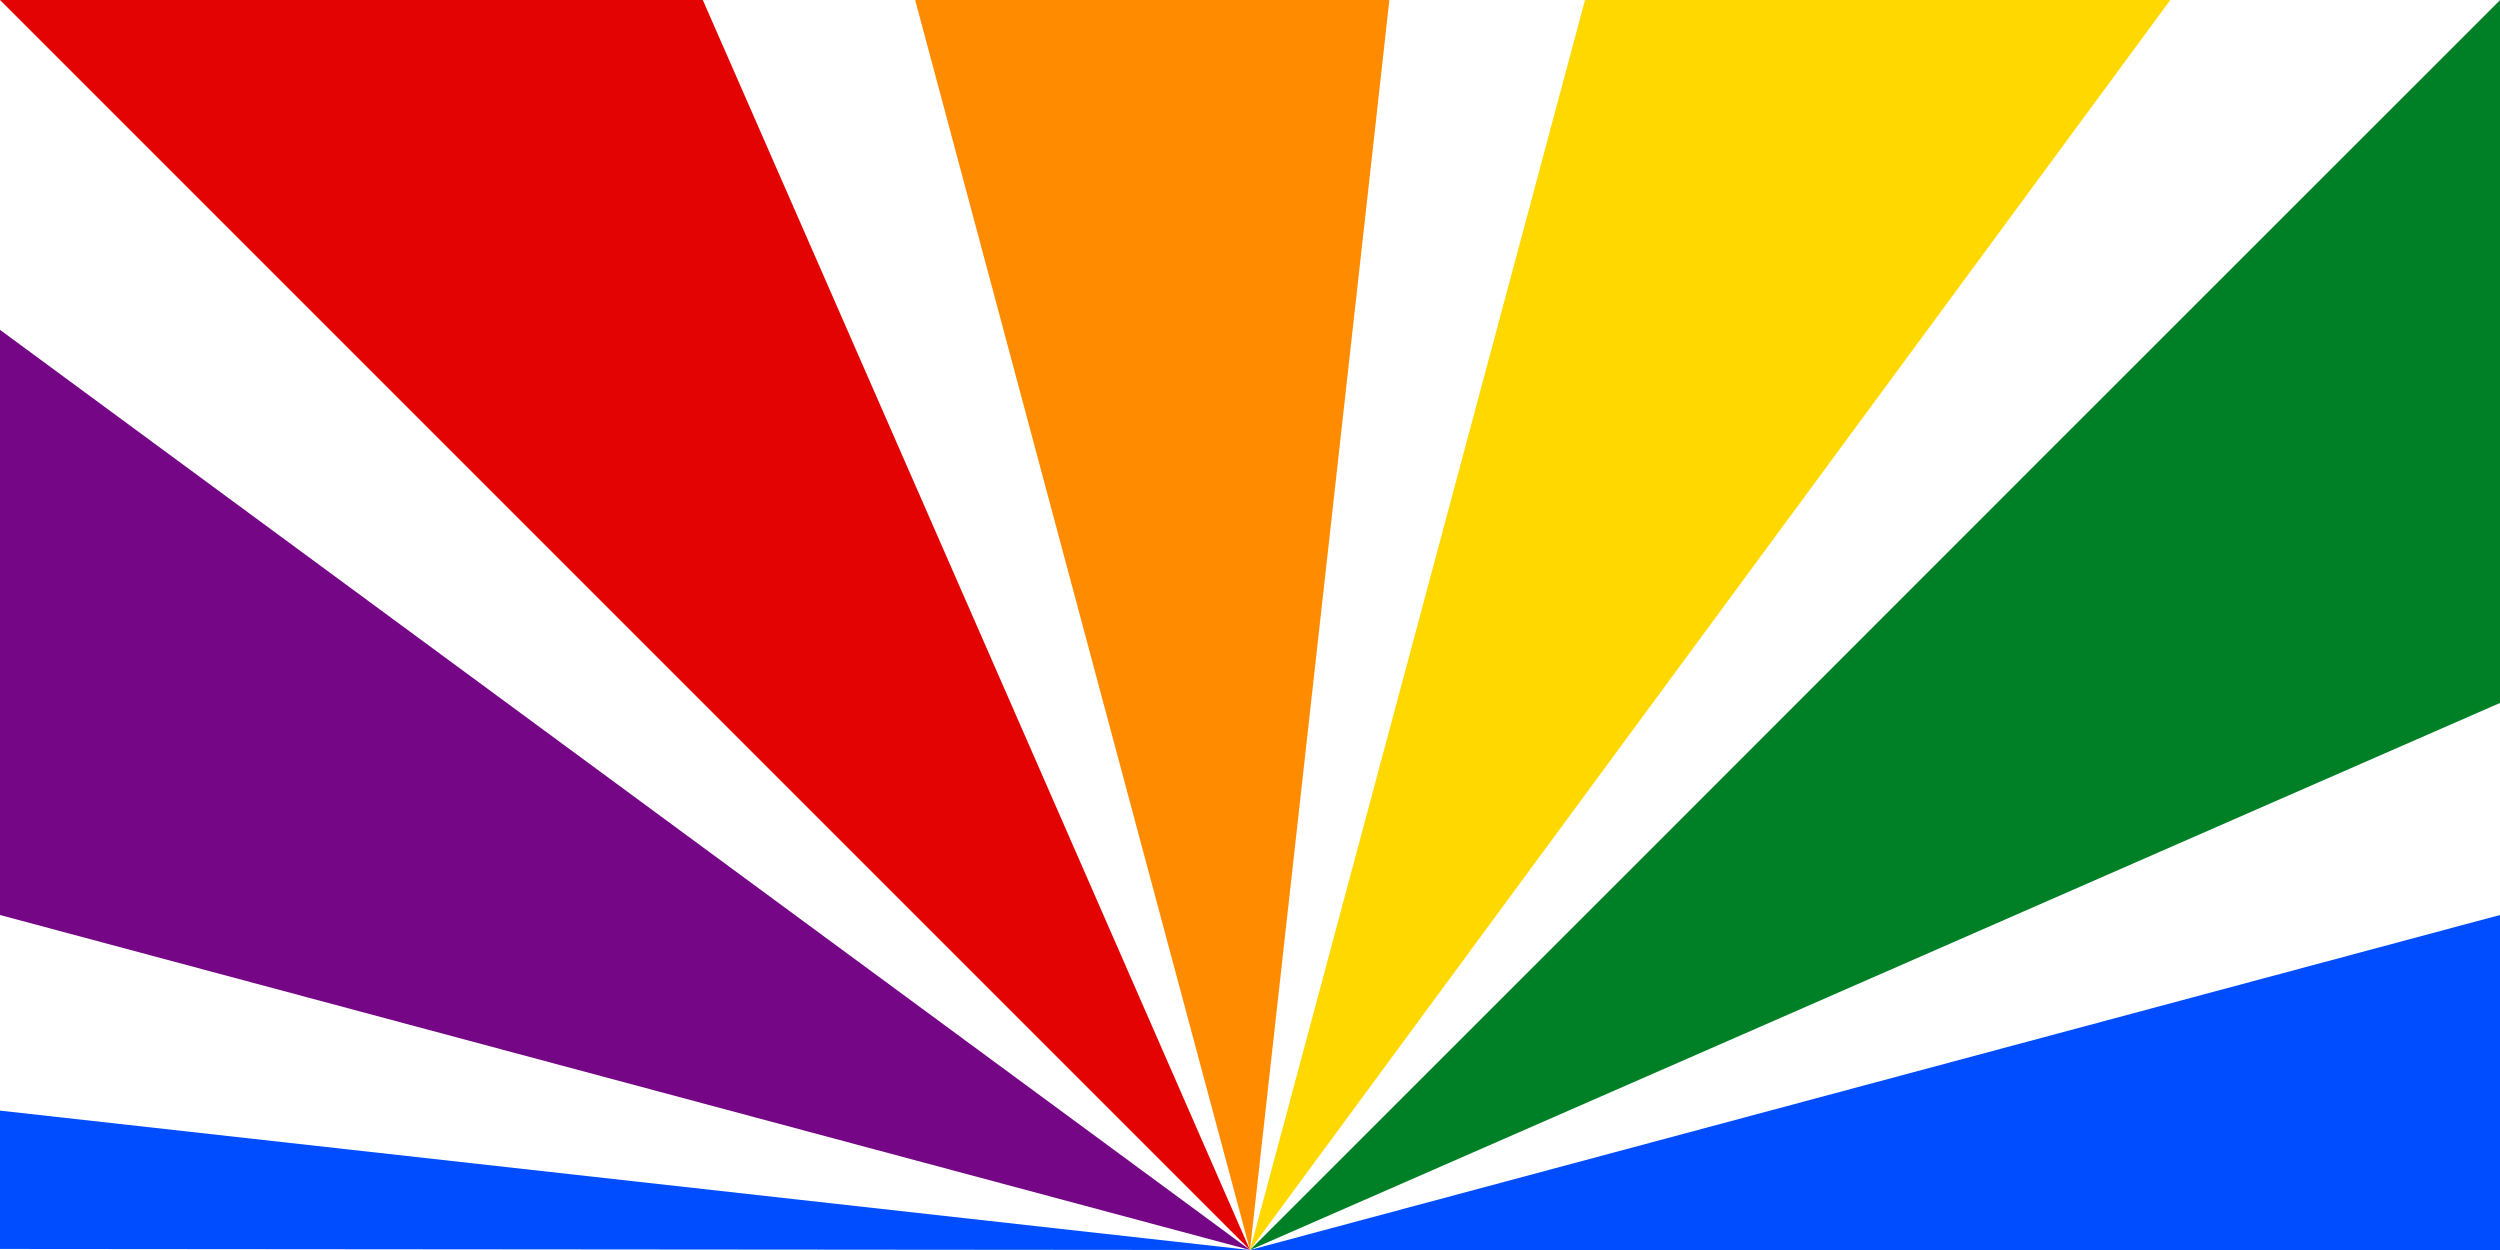
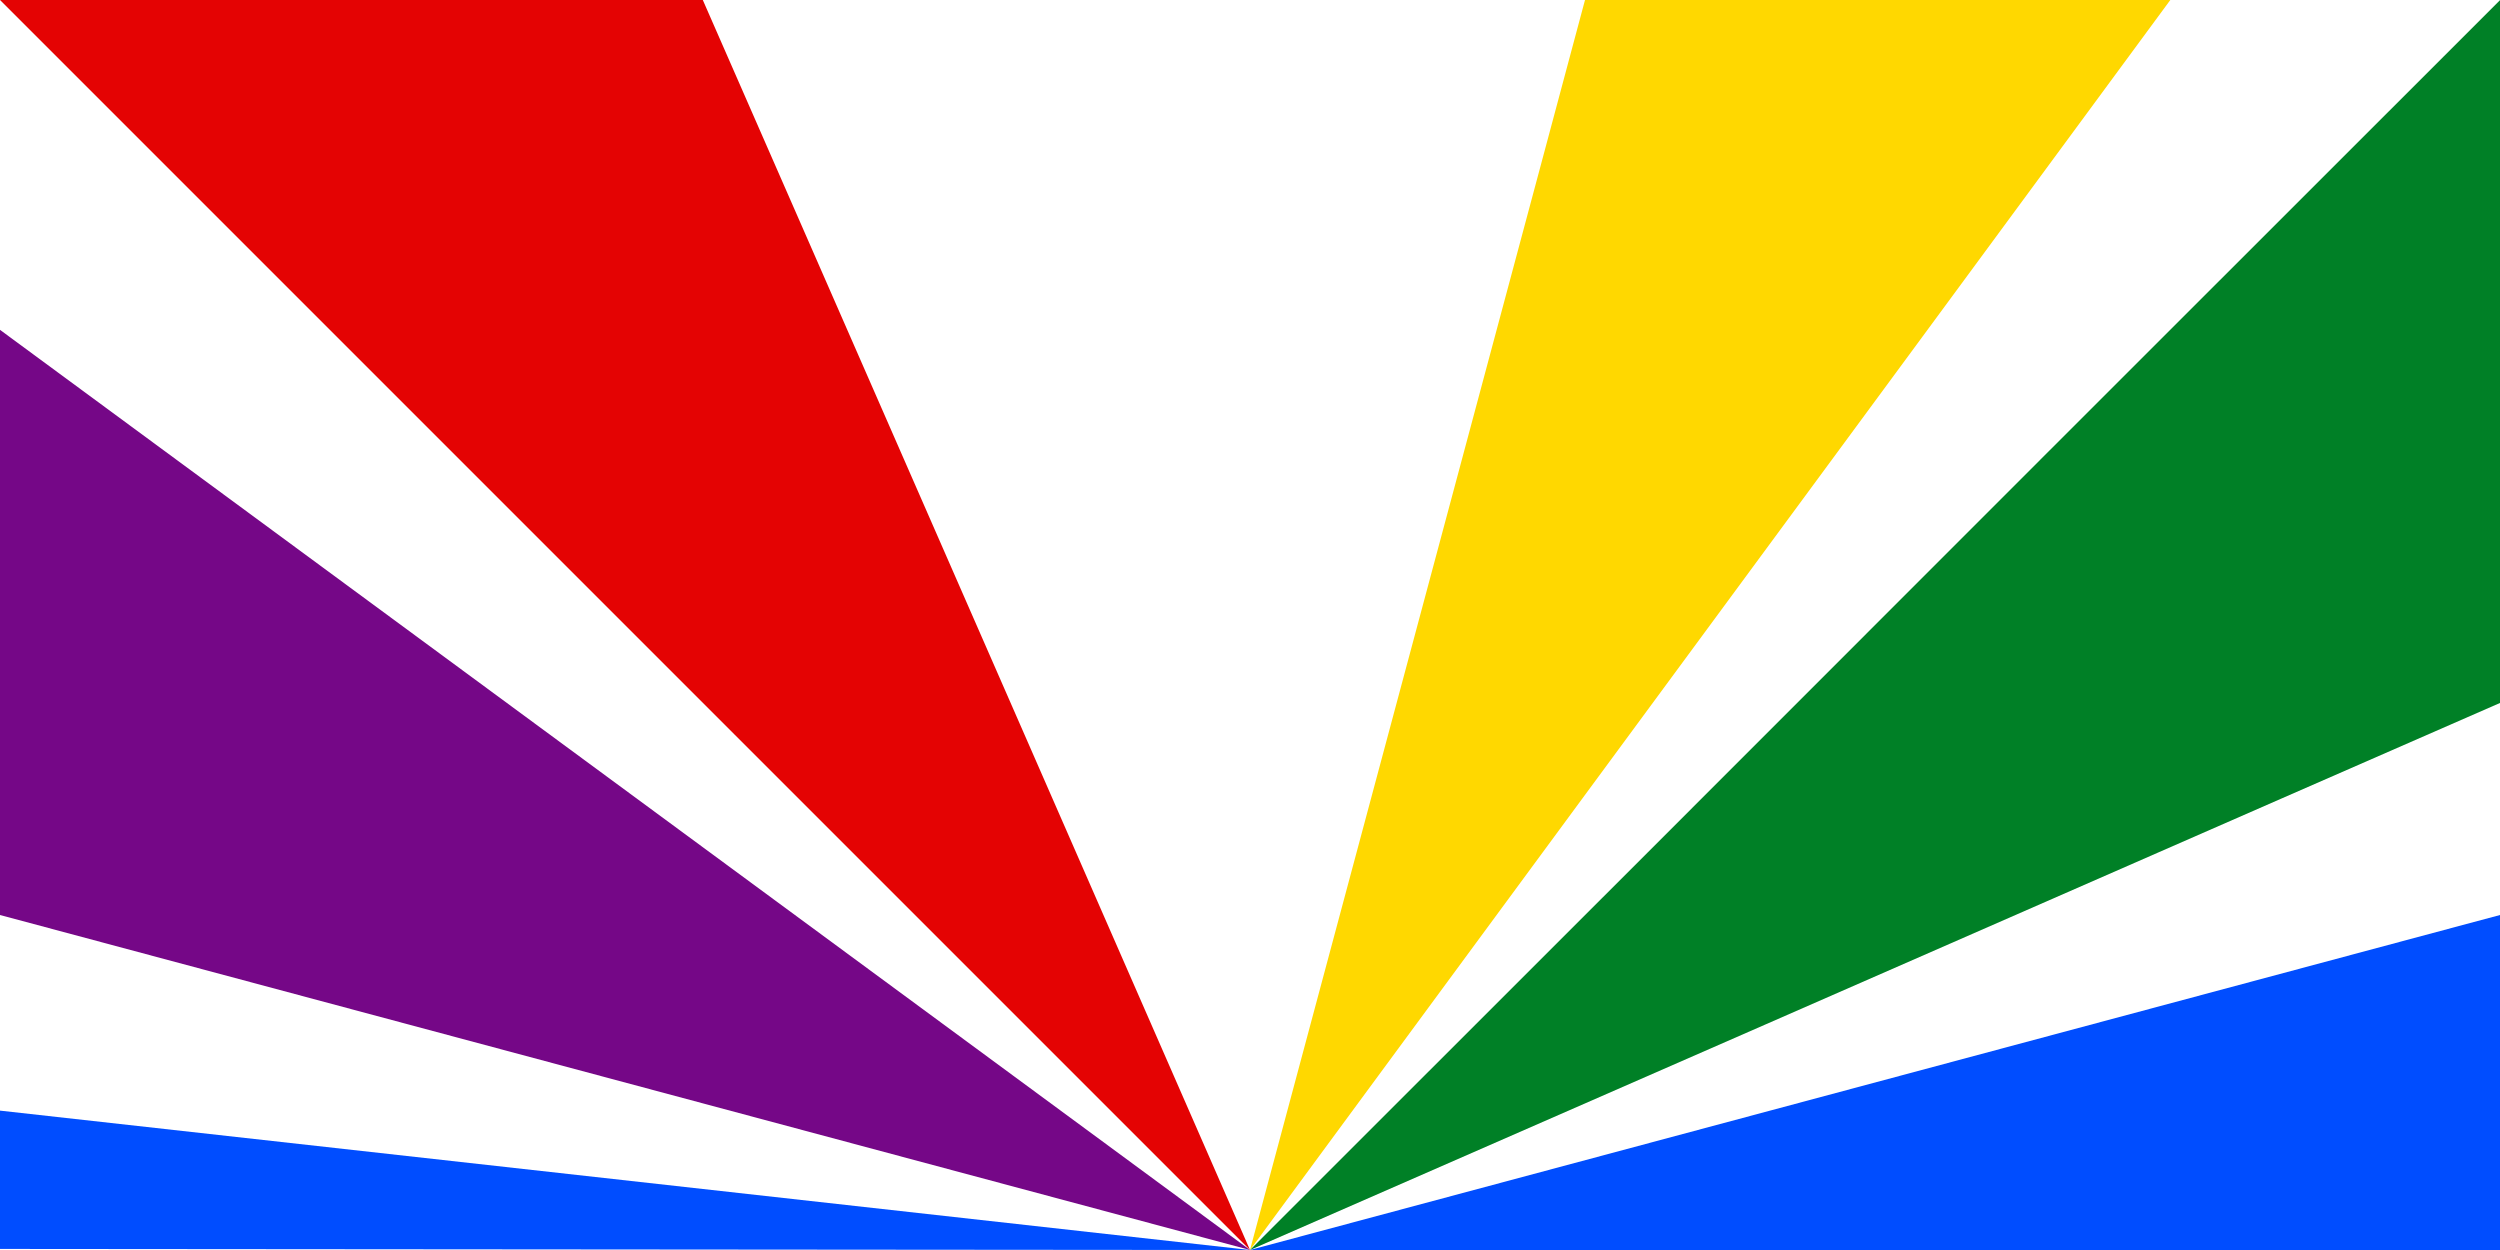
<svg xmlns="http://www.w3.org/2000/svg" height="100%" stroke-miterlimit="10" style="fill-rule:nonzero;clip-rule:evenodd;stroke-linecap:round;stroke-linejoin:round;" version="1.1" viewBox="0 0 500 250" width="100%" xml:space="preserve">
  <defs />
  <g id="lines">
    <path d="M0 0L0 250L500 250L500 0L0 0Z" fill="#ffffff" fill-rule="nonzero" opacity="1" stroke="none" />
    <path d="M317 0L308.25 32.688L279.125 141.344L250 250L316.688 159.406L383.406 68.812L434.062 0L317 0Z" fill="#ffd800" fill-rule="nonzero" opacity="1" stroke="none" />
    <path d="M500 183L250 250L500 250L500 183ZM250 250L0 222.125L0 249.788L250 250Z" fill="#004dff" fill-rule="nonzero" opacity="1" stroke="none" />
    <path d="M0 65.969L0 183L250 250L0 65.969Z" fill="#750787" fill-rule="nonzero" opacity="1" stroke="none" />
-     <path d="M0 0L11.375 11.375L90.906 90.906L170.469 170.469L250 250L204.906 146.938L159.781 43.875L140.562 0L0 0Z" fill="#e40303" fill-rule="nonzero" opacity="1" stroke="none" />
-     <path d="M183.031 0L191.781 32.688L220.875 141.344L250 250L262.469 138.188L274.938 26.406L277.875 0L183.031 0Z" fill="#ff8c00" fill-rule="nonzero" opacity="1" stroke="none" />
+     <path d="M0 0L11.375 11.375L90.906 90.906L170.469 170.469L250 250L204.906 146.938L159.781 43.875L140.562 0L0 0" fill="#e40303" fill-rule="nonzero" opacity="1" stroke="none" />
    <path d="M500 0.031L488.656 11.375L409.094 90.906L329.562 170.469L250 250L353.062 204.906L456.125 159.781L500 140.594L500 0.031Z" fill="#008026" fill-rule="nonzero" opacity="1" stroke="none" />
  </g>
</svg>